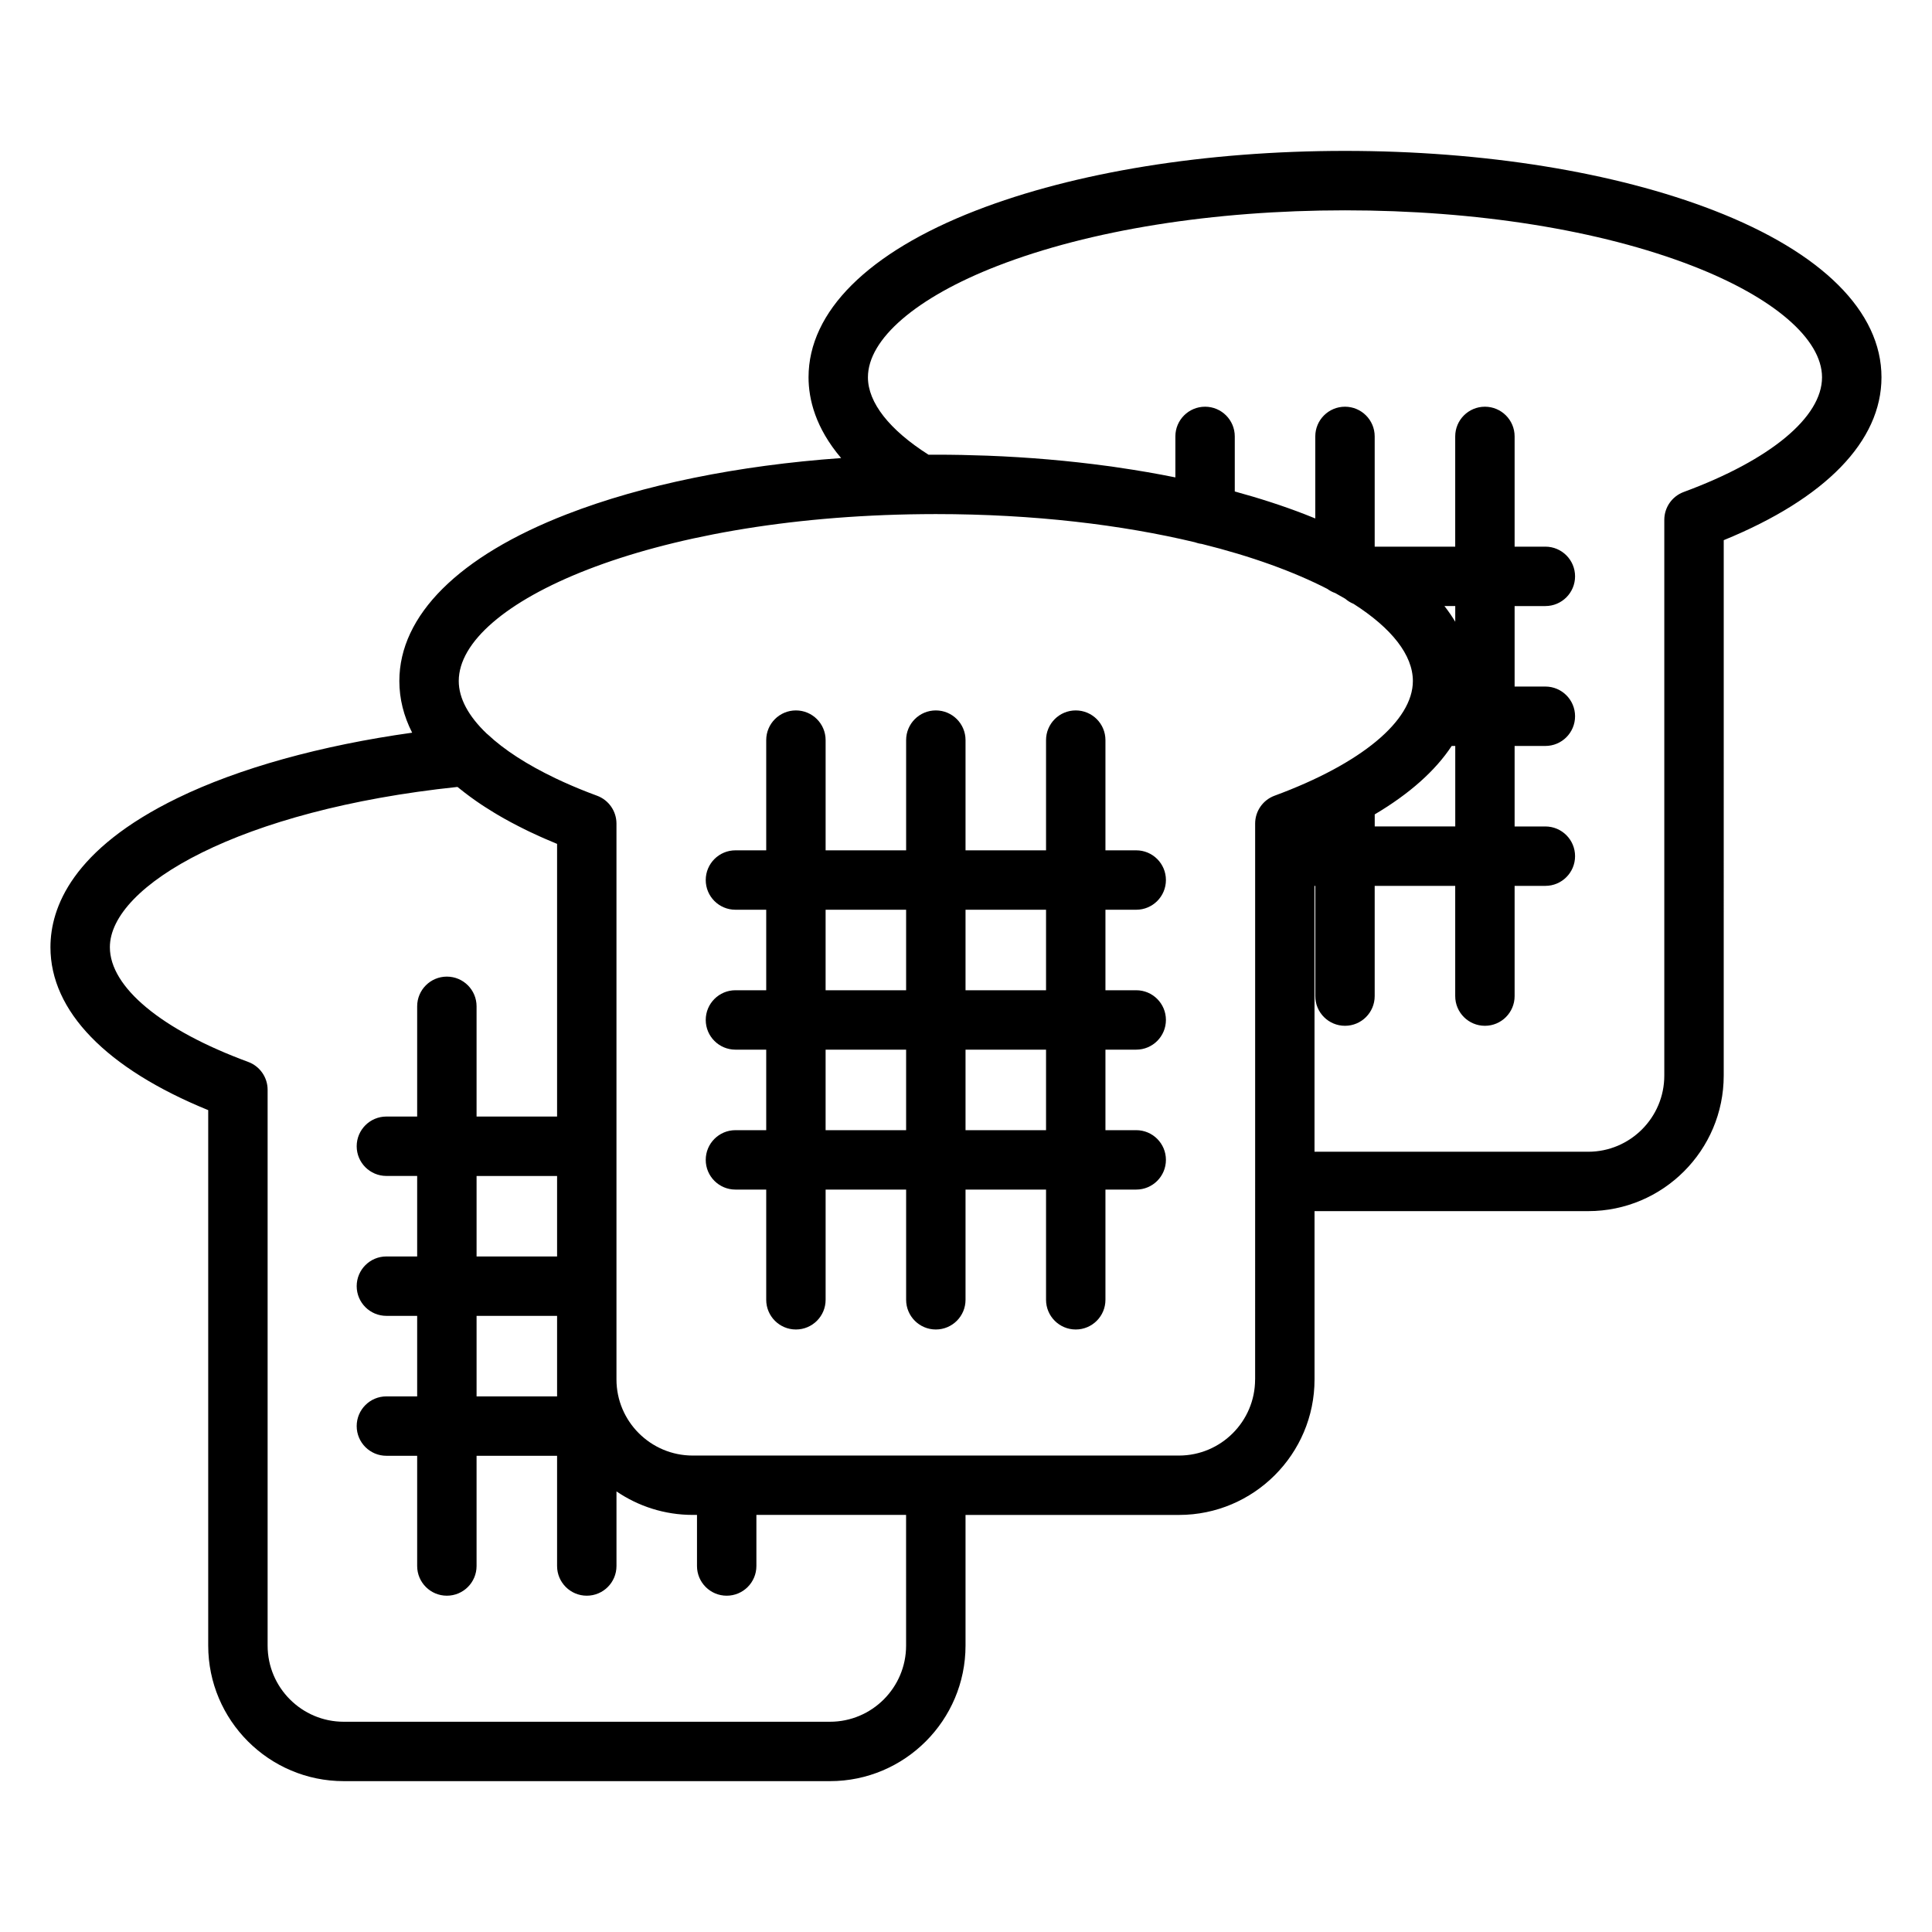
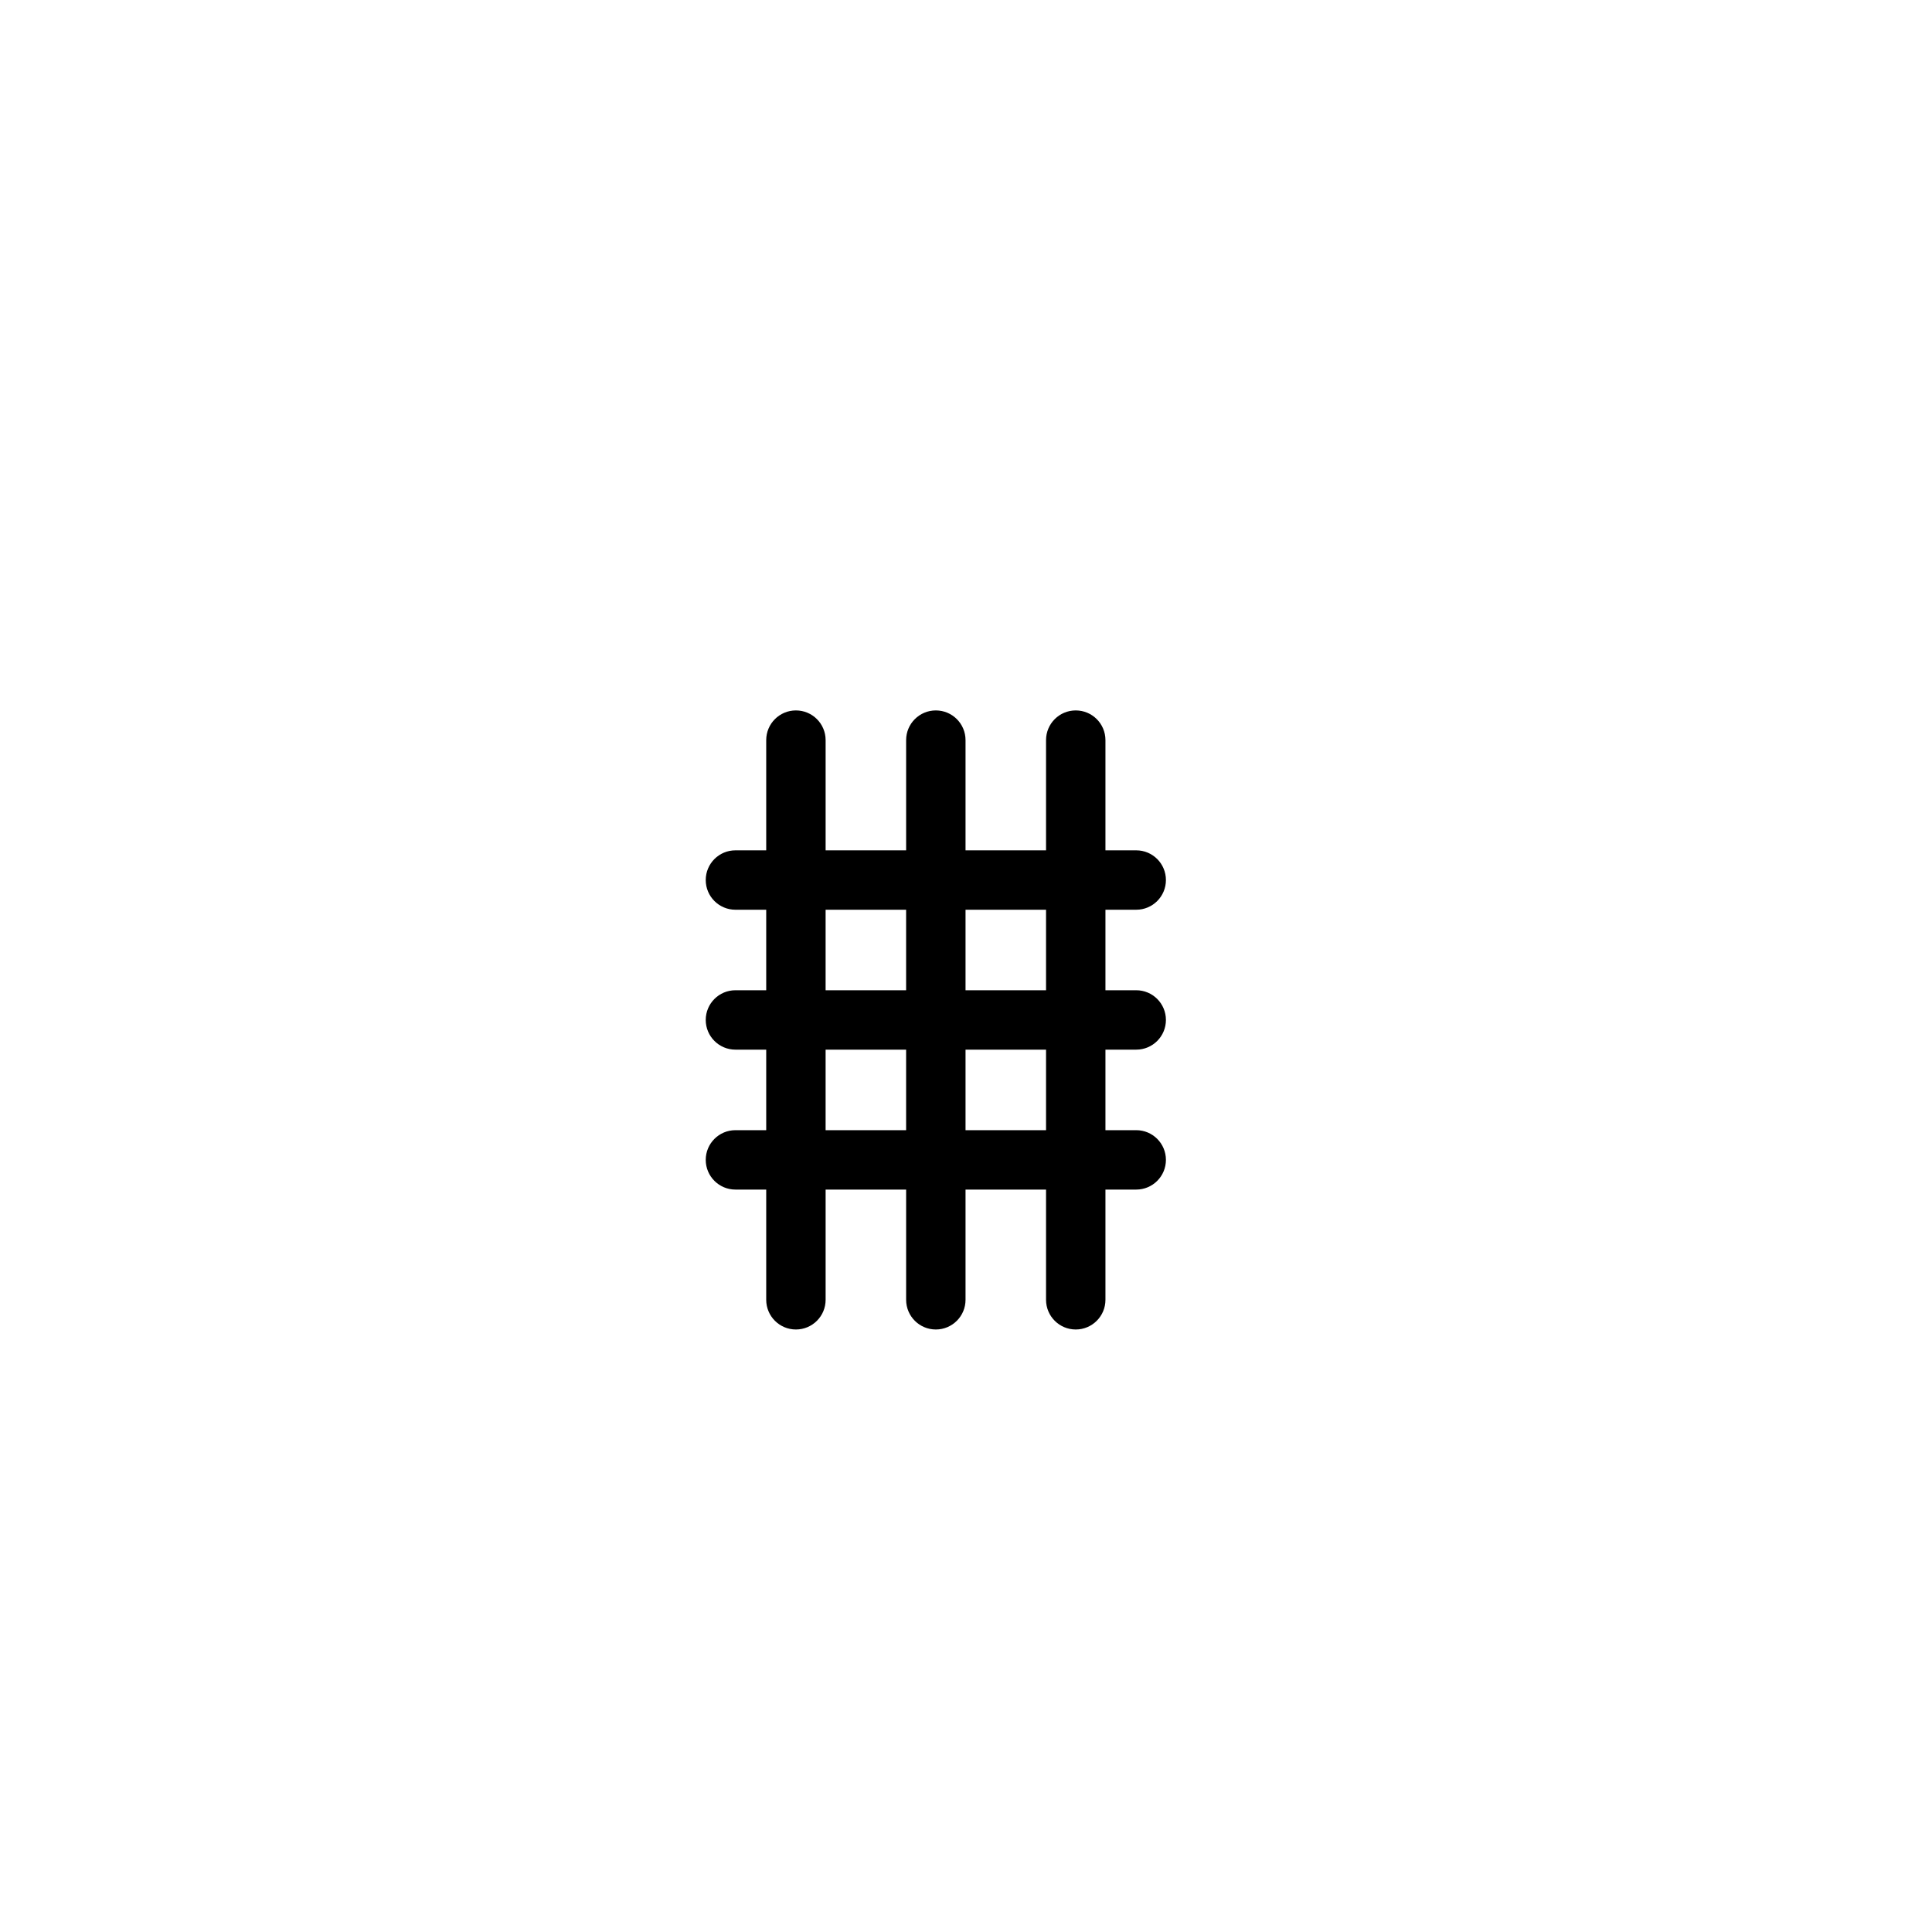
<svg xmlns="http://www.w3.org/2000/svg" fill="#000000" width="800px" height="800px" version="1.1" viewBox="144 144 512 512">
  <g>
    <path d="m445.11 385.09c4.348 0 7.871-3.523 7.871-7.871s-3.523-7.871-7.871-7.871h-8.156v-29.207c0-4.348-3.523-7.871-7.871-7.871-4.348 0-7.871 3.523-7.871 7.871v29.207h-21.336v-29.207c0-4.348-3.523-7.871-7.871-7.871-4.348 0-7.871 3.523-7.871 7.871v29.207h-21.336v-29.207c0-4.348-3.523-7.871-7.871-7.871-4.348 0-7.871 3.523-7.871 7.871v29.207h-8.156c-4.348 0-7.871 3.523-7.871 7.871s3.523 7.871 7.871 7.871h8.156v21.336h-8.156c-4.348 0-7.871 3.523-7.871 7.871s3.523 7.871 7.871 7.871h8.156v21.34h-8.156c-4.348 0-7.871 3.523-7.871 7.871s3.523 7.871 7.871 7.871h8.156v29.207c0 4.348 3.523 7.871 7.871 7.871 4.348 0 7.871-3.523 7.871-7.871v-29.207h21.336v29.207c0 4.348 3.523 7.871 7.871 7.871 4.348 0 7.871-3.523 7.871-7.871v-29.207h21.336v29.207c0 4.348 3.523 7.871 7.871 7.871 4.348 0 7.871-3.523 7.871-7.871v-29.207h8.156c4.348 0 7.871-3.523 7.871-7.871s-3.523-7.871-7.871-7.871h-8.156v-21.34h8.156c4.348 0 7.871-3.523 7.871-7.871s-3.523-7.871-7.871-7.871h-8.156v-21.336zm-82.316 0h21.336v21.336h-21.336zm0 58.418v-21.34h21.336v21.34zm58.418 0h-21.336v-21.34h21.336zm0-37.082h-21.336v-21.336h21.336z" />
-     <path d="m598.25 199.79c-26.254-10.188-60.988-15.801-97.809-15.801-36.816 0-71.555 5.613-97.805 15.801-28.609 11.102-44.363 26.797-44.363 44.191 0 5.801 1.82 13.395 8.637 21.41-27.312 1.949-52.527 7.062-72.715 14.895-28.605 11.098-44.363 26.793-44.363 44.188 0 4.715 1.152 9.297 3.394 13.695-24.16 3.375-45.887 9.391-62.199 17.328-27.816 13.539-33.656 28.969-33.656 39.531 0 16.934 14.793 32.148 41.809 43.168v141.89c0 19.812 16.113 35.934 35.918 35.934h128.86c19.805 0 35.918-16.117 35.918-35.934v-34.613h56.57c19.809 0 35.922-16.113 35.922-35.918v-44.594h72.523c19.805 0 35.914-16.113 35.914-35.922l0.004-141.89c27.016-11.039 41.805-26.254 41.805-43.172 0-17.391-15.754-33.086-44.363-44.188zm-89.934 160.03c9.203-5.449 16.066-11.559 20.402-18.141h0.941v21.336h-21.34zm21.34-51.047c-0.84-1.41-1.801-2.801-2.867-4.172h2.867zm-145.53 271.32c0 11.133-9.051 20.188-20.172 20.188h-128.86c-11.125 0-20.172-9.055-20.172-20.188v-147.29c0-3.301-2.059-6.25-5.152-7.387-22.949-8.445-36.652-19.805-36.652-30.391 0-16.32 34.375-36.418 92.117-42.48 0.207 0.172 0.438 0.34 0.648 0.512 0.414 0.336 0.836 0.668 1.266 1 0.48 0.371 0.969 0.742 1.469 1.105 0.488 0.359 0.984 0.719 1.492 1.07 0.461 0.324 0.934 0.641 1.406 0.961 0.324 0.219 0.66 0.434 0.992 0.648 0.809 0.527 1.641 1.047 2.492 1.559 0.34 0.207 0.68 0.41 1.027 0.613 0.527 0.309 1.059 0.617 1.602 0.922 0.582 0.328 1.176 0.648 1.773 0.973 0.637 0.34 1.277 0.68 1.934 1.012 0.543 0.277 1.09 0.555 1.645 0.828 0.441 0.219 0.879 0.438 1.328 0.652 0.938 0.449 1.895 0.887 2.867 1.324 0.375 0.168 0.75 0.332 1.129 0.5 1.031 0.453 2.082 0.902 3.152 1.34 0.059 0.023 0.113 0.051 0.176 0.074v72.258h-21.336v-29.211c0-4.348-3.523-7.871-7.871-7.871s-7.871 3.523-7.871 7.871v29.211h-8.156c-4.348 0-7.871 3.523-7.871 7.871s3.523 7.871 7.871 7.871h8.156v21.336h-8.156c-4.348 0-7.871 3.523-7.871 7.871s3.523 7.871 7.871 7.871h8.156v21.34h-8.156c-4.348 0-7.871 3.523-7.871 7.871 0 4.348 3.523 7.871 7.871 7.871h8.156v29.207c0 4.348 3.523 7.871 7.871 7.871s7.871-3.523 7.871-7.871v-29.207h21.336v29.207c0 4.348 3.523 7.871 7.871 7.871 4.348 0 7.871-3.523 7.871-7.871v-19.77c5.766 3.93 12.723 6.231 20.211 6.231h1.125v13.539c0 4.348 3.523 7.871 7.871 7.871s7.871-3.523 7.871-7.871v-13.539h39.668zm-92.492-103.11h-21.336v-21.336h21.336zm0 15.742v16.832 0.039 4.469h-21.336v-21.34zm184.98 16.836c0 11.125-9.051 20.176-20.18 20.176h-64.422-0.02-64.41c-11.145 0-20.211-9.051-20.211-20.176v-147.3c0-3.297-2.055-6.246-5.148-7.387-0.766-0.281-1.52-0.566-2.262-0.855-0.152-0.059-0.297-0.117-0.449-0.176-0.594-0.23-1.184-0.465-1.762-0.703-0.168-0.066-0.328-0.137-0.492-0.203-0.57-0.234-1.133-0.473-1.691-0.711-0.137-0.059-0.273-0.117-0.41-0.18-0.59-0.254-1.176-0.512-1.754-0.773-0.09-0.039-0.18-0.082-0.266-0.121-0.637-0.289-1.27-0.582-1.887-0.879-0.023-0.012-0.047-0.023-0.07-0.035-7.461-3.566-13.555-7.496-17.922-11.602-0.094-0.09-0.199-0.168-0.301-0.25-4.797-4.586-7.383-9.32-7.383-13.91 0-20.59 50.289-43.496 122.9-44.219l1.172-0.008c0.785-0.004 1.566-0.012 2.356-0.012 26.055 0 49.344 2.856 68.617 7.457 0.586 0.219 1.207 0.375 1.848 0.449 13.195 3.269 24.434 7.371 33.301 11.926 0.633 0.469 1.34 0.848 2.102 1.109 0.91 0.496 1.785 1 2.641 1.504 0.652 0.566 1.395 1.023 2.207 1.352 10.125 6.469 15.707 13.582 15.707 20.441 0 10.57-13.703 21.934-36.652 30.395-3.094 1.141-5.148 4.09-5.148 7.387v94.836l-0.004 52.473zm113.59-235.18c-3.094 1.141-5.148 4.09-5.148 7.387v147.28c0 11.125-9.047 20.176-20.172 20.176h-72.523v-70.461h0.203v29.211c0 4.348 3.523 7.871 7.871 7.871 4.348 0 7.871-3.523 7.871-7.871v-29.211h21.34v29.211c0 4.348 3.523 7.871 7.871 7.871s7.871-3.523 7.871-7.871v-29.211h8.148c4.348 0 7.871-3.523 7.871-7.871 0-4.348-3.523-7.871-7.871-7.871h-8.148v-21.336h8.148c4.348 0 7.871-3.523 7.871-7.871 0-4.348-3.523-7.871-7.871-7.871h-8.148v-21.332h8.148c4.348 0 7.871-3.523 7.871-7.871 0-4.348-3.523-7.871-7.871-7.871h-8.148v-29.215c0-4.348-3.523-7.871-7.871-7.871s-7.871 3.523-7.871 7.871v29.215h-21.34v-29.215c0-4.348-3.523-7.871-7.871-7.871-4.348 0-7.871 3.523-7.871 7.871v21.742c-0.91-0.371-1.828-0.742-2.766-1.105-5.793-2.246-12.02-4.258-18.57-6.047v-14.59c0-4.348-3.523-7.871-7.871-7.871-4.348 0-7.871 3.523-7.871 7.871v10.863c-4.902-0.992-9.945-1.863-15.109-2.613-0.602-0.086-1.191-0.184-1.793-0.27-0.328-0.047-0.664-0.082-0.992-0.129-10.258-1.395-20.953-2.328-31.918-2.746-2.082-0.078-4.18-0.137-6.281-0.18-0.176-0.004-0.348-0.012-0.523-0.016-2.297-0.043-4.602-0.066-6.918-0.066l-1.875 0.012c-10.383-6.59-16.066-13.832-16.066-20.52 0-10.141 12.828-21.176 34.312-29.516 24.48-9.5 57.191-14.734 92.109-14.734 34.918 0 67.629 5.231 92.113 14.734 21.484 8.34 34.312 19.371 34.312 29.516 0.004 10.566-13.699 21.93-36.652 30.391z" />
  </g>
</svg>